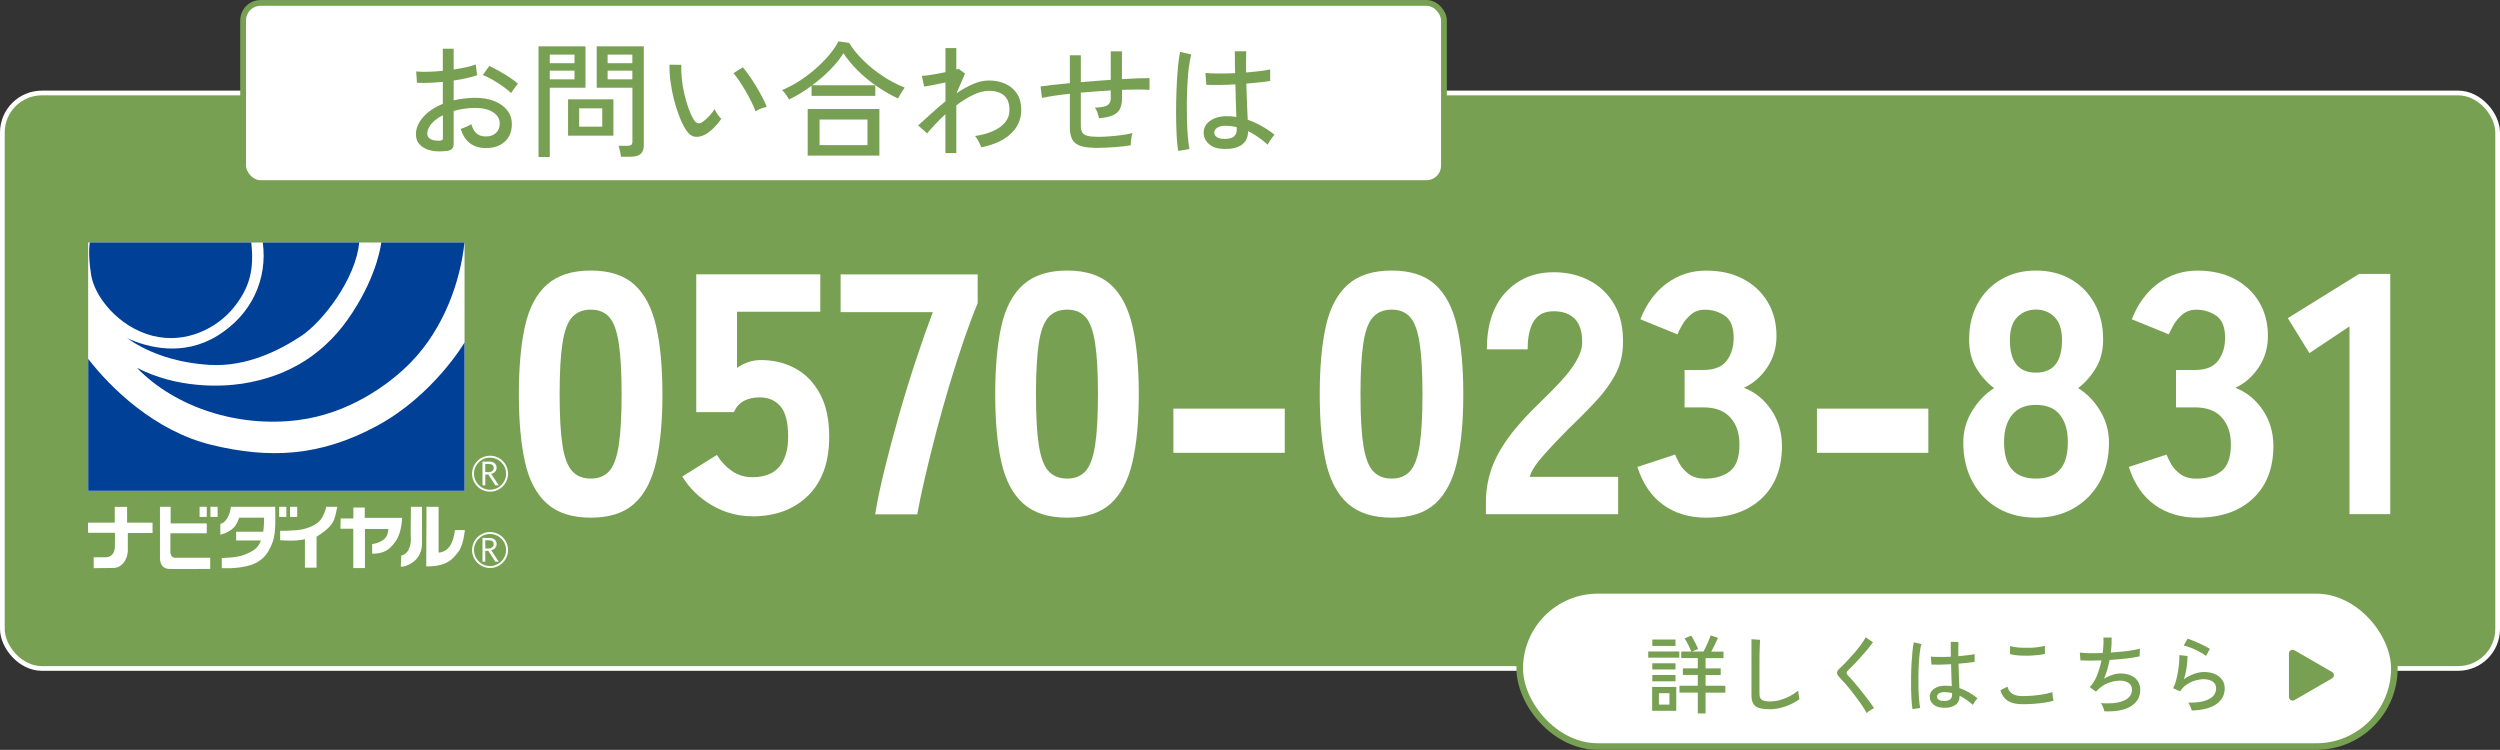
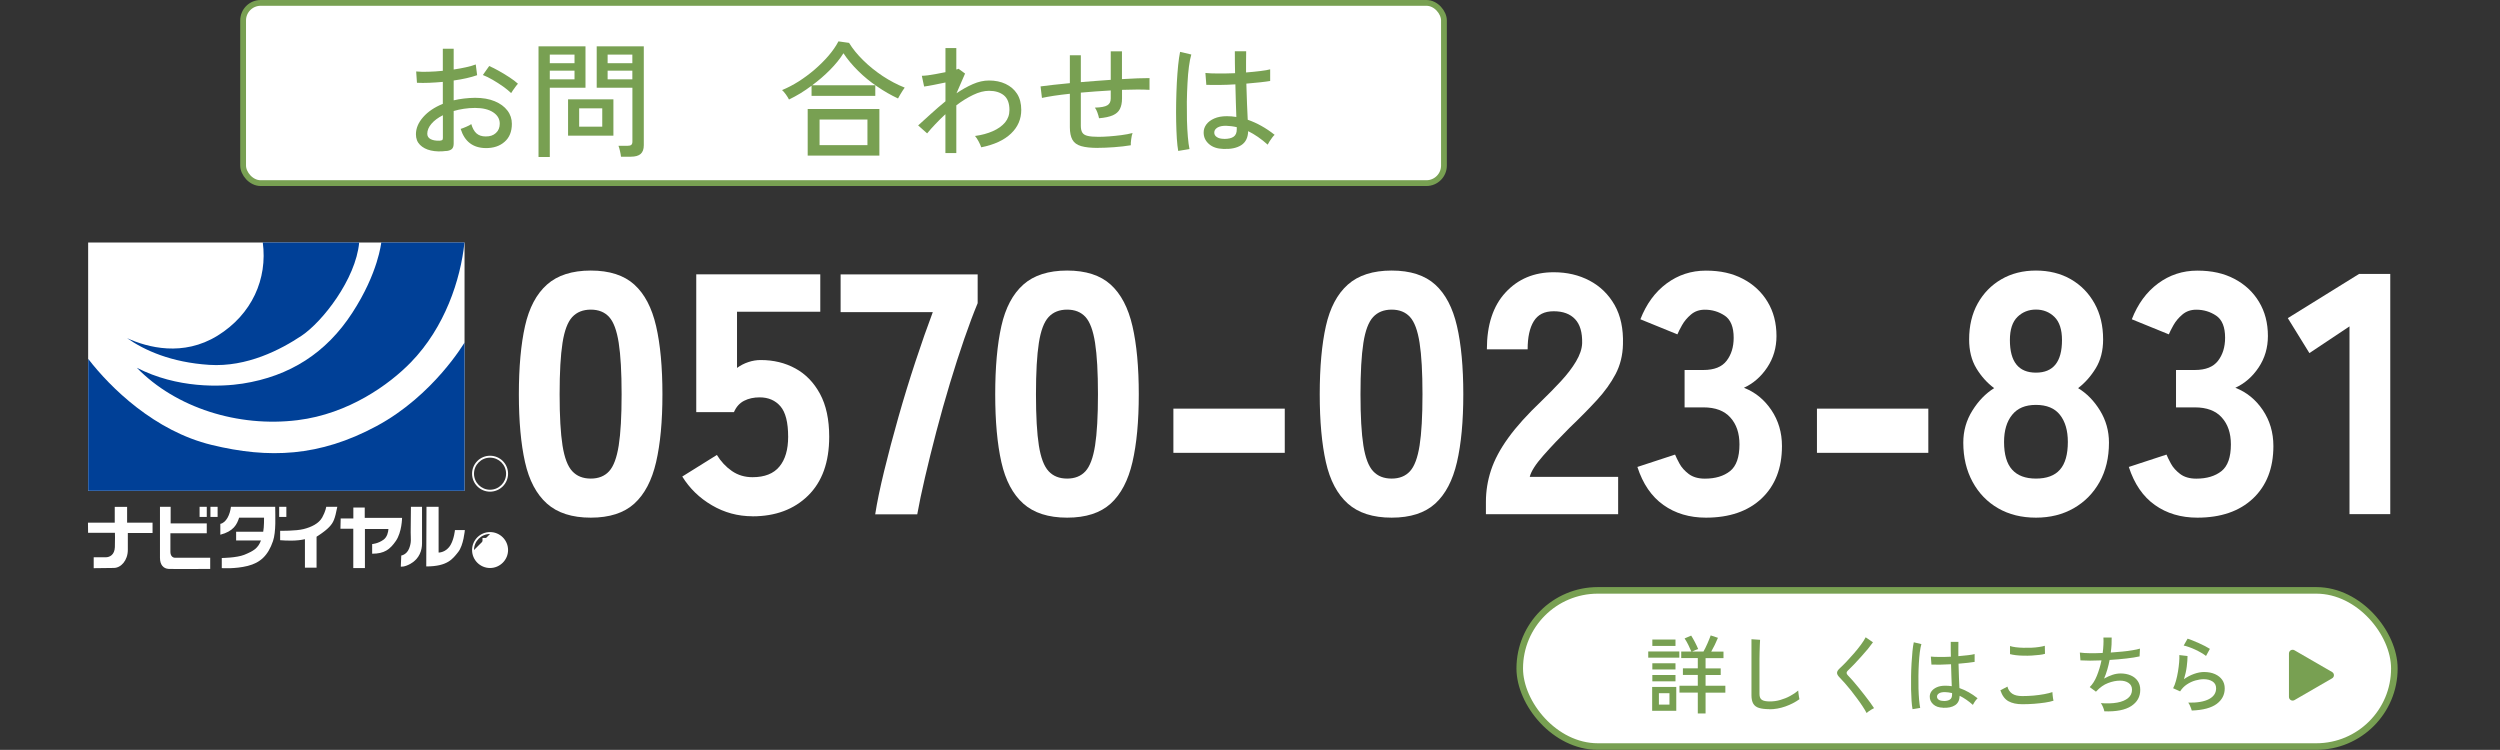
<svg xmlns="http://www.w3.org/2000/svg" id="_レイヤー_2" viewBox="0 0 414.61 124.36">
  <rect x="0" y="0" width="414.61" height="124.36" fill="#333333" stroke="none" />
  <defs>
    <style>.cls-1{stroke:#fff;stroke-width:.78px;}.cls-1,.cls-2,.cls-3{stroke-miterlimit:10;}.cls-1,.cls-4{fill:#78a052;}.cls-2{stroke-width:1.09px;}.cls-2,.cls-3{stroke:#78a052;}.cls-2,.cls-3,.cls-5{fill:#fff;}.cls-3{stroke-width:.96px;}.cls-4,.cls-6,.cls-5{stroke-width:0px;}.cls-6{fill:#004097;}</style>
  </defs>
  <g id="_レイヤー_1-2">
-     <rect class="cls-1" x=".39" y="15.42" width="413.83" height="95.44" rx="6.56" ry="6.56" />
    <path class="cls-5" d="M97.98,85.85c-3.11,0-5.53-.78-7.27-2.33-1.74-1.55-2.96-3.85-3.64-6.88-.68-3.03-1.02-6.78-1.02-11.25s.34-8.28,1.02-11.31c.68-3.03,1.89-5.32,3.64-6.88,1.74-1.55,4.17-2.33,7.27-2.33s5.51.78,7.22,2.33c1.71,1.55,2.91,3.85,3.61,6.88.7,3.03,1.05,6.8,1.05,11.31s-.35,8.22-1.05,11.25c-.7,3.03-1.9,5.32-3.61,6.88-1.71,1.55-4.11,2.33-7.22,2.33ZM97.98,79.37c1.29,0,2.3-.41,3.04-1.22.74-.81,1.27-2.24,1.59-4.26.32-2.03.48-4.86.48-8.5s-.16-6.48-.48-8.53c-.32-2.05-.85-3.48-1.59-4.29-.74-.81-1.75-1.22-3.04-1.22s-2.31.41-3.07,1.22c-.76.82-1.3,2.24-1.62,4.29-.32,2.05-.48,4.89-.48,8.53s.16,6.47.48,8.5c.32,2.03.86,3.45,1.62,4.26.76.82,1.78,1.22,3.07,1.22Z" />
    <path class="cls-5" d="M124.8,85.62c-2.42,0-4.67-.61-6.73-1.82-2.07-1.21-3.7-2.8-4.92-4.77l5.74-3.58c.68,1.1,1.51,1.99,2.5,2.67.99.68,2.12,1.02,3.41,1.02,2.01,0,3.5-.59,4.46-1.76.97-1.17,1.45-2.82,1.45-4.94,0-2.39-.43-4.07-1.28-5.06-.85-.98-2-1.48-3.44-1.48-.99,0-1.85.19-2.59.57-.74.38-1.3,1-1.68,1.88h-6.25v-22.85h20.57v6.2h-13.81v9.32c.57-.42,1.19-.74,1.88-.97.68-.23,1.36-.34,2.05-.34,2.12,0,4.04.46,5.74,1.39,1.71.93,3.07,2.33,4.09,4.21,1.02,1.88,1.53,4.25,1.53,7.13,0,4.21-1.17,7.46-3.5,9.75-2.33,2.29-5.41,3.44-9.24,3.44Z" />
    <path class="cls-5" d="M145.15,85.28c.3-1.97.8-4.36,1.48-7.16.68-2.8,1.47-5.78,2.36-8.92.89-3.14,1.84-6.23,2.84-9.26,1-3.03,1.96-5.76,2.87-8.18h-15.29v-6.25h22.73v4.77c-.68,1.63-1.42,3.6-2.22,5.91-.8,2.31-1.59,4.78-2.39,7.42-.8,2.63-1.54,5.3-2.25,7.99-.7,2.69-1.33,5.22-1.88,7.59-.55,2.37-.98,4.4-1.28,6.11h-6.99Z" />
    <path class="cls-5" d="M176.98,85.85c-3.11,0-5.53-.78-7.27-2.33-1.74-1.55-2.96-3.85-3.64-6.88-.68-3.03-1.02-6.78-1.02-11.25s.34-8.28,1.02-11.31c.68-3.03,1.89-5.32,3.64-6.88,1.74-1.55,4.17-2.33,7.27-2.33s5.51.78,7.22,2.33c1.71,1.55,2.91,3.85,3.61,6.88.7,3.03,1.05,6.8,1.05,11.31s-.35,8.22-1.05,11.25c-.7,3.03-1.9,5.32-3.61,6.88-1.71,1.55-4.11,2.33-7.22,2.33ZM176.98,79.37c1.29,0,2.3-.41,3.04-1.22.74-.81,1.27-2.24,1.59-4.26.32-2.03.48-4.86.48-8.5s-.16-6.48-.48-8.53c-.32-2.05-.85-3.48-1.59-4.29-.74-.81-1.75-1.22-3.04-1.22s-2.31.41-3.07,1.22c-.76.82-1.3,2.24-1.62,4.29-.32,2.05-.48,4.89-.48,8.53s.16,6.47.48,8.5c.32,2.03.86,3.45,1.62,4.26.76.82,1.78,1.22,3.07,1.22Z" />
    <path class="cls-5" d="M194.6,75.1v-7.33h18.47v7.33h-18.47Z" />
    <path class="cls-5" d="M230.8,85.85c-3.11,0-5.53-.78-7.27-2.33-1.74-1.55-2.96-3.85-3.64-6.88-.68-3.03-1.02-6.78-1.02-11.25s.34-8.28,1.02-11.31c.68-3.03,1.89-5.32,3.64-6.88,1.74-1.55,4.17-2.33,7.27-2.33s5.51.78,7.22,2.33c1.71,1.55,2.91,3.85,3.61,6.88.7,3.03,1.05,6.8,1.05,11.31s-.35,8.22-1.05,11.25c-.7,3.03-1.9,5.32-3.61,6.88-1.71,1.55-4.11,2.33-7.22,2.33ZM230.8,79.37c1.29,0,2.3-.41,3.04-1.22.74-.81,1.27-2.24,1.59-4.26.32-2.03.48-4.86.48-8.5s-.16-6.48-.48-8.53c-.32-2.05-.85-3.48-1.59-4.29-.74-.81-1.75-1.22-3.04-1.22s-2.31.41-3.07,1.22c-.76.82-1.3,2.24-1.62,4.29-.32,2.05-.48,4.89-.48,8.53s.16,6.47.48,8.5c.32,2.03.86,3.45,1.62,4.26.76.82,1.78,1.22,3.07,1.22Z" />
    <path class="cls-5" d="M246.43,85.28v-2.05c0-1.78.28-3.53.85-5.26.57-1.72,1.52-3.51,2.87-5.37,1.34-1.86,3.17-3.88,5.48-6.08,1.14-1.1,2.22-2.2,3.24-3.3,1.02-1.1,1.86-2.19,2.5-3.27s.99-2.09,1.02-3.04c.04-1.78-.35-3.11-1.17-3.98-.82-.87-2-1.31-3.55-1.31s-2.61.55-3.3,1.65c-.68,1.1-1.02,2.65-1.02,4.66h-6.76c0-4.05,1.03-7.2,3.1-9.43,2.07-2.24,4.73-3.35,7.99-3.35,2.2,0,4.18.46,5.94,1.39,1.76.93,3.14,2.27,4.15,4.04,1,1.76,1.47,3.93,1.39,6.51-.04,1.82-.45,3.47-1.22,4.94s-1.82,2.93-3.13,4.35c-1.31,1.42-2.81,2.95-4.52,4.58-1.63,1.63-3.08,3.16-4.35,4.6-1.27,1.44-2.02,2.61-2.24,3.52h14.66v6.2h-21.94Z" />
    <path class="cls-5" d="M282.92,85.85c-2.73,0-5.08-.7-7.05-2.1-1.97-1.4-3.41-3.5-4.32-6.31l6.25-2.05c.15.38.4.88.74,1.51.34.63.85,1.19,1.53,1.71.68.51,1.57.77,2.67.77,1.74,0,3.13-.42,4.18-1.25,1.04-.83,1.56-2.31,1.56-4.43,0-1.86-.5-3.34-1.51-4.46-1-1.12-2.49-1.68-4.46-1.68h-3.13v-6.2h3.13c1.78,0,3.06-.51,3.84-1.53.78-1.02,1.17-2.29,1.17-3.81,0-1.78-.49-3-1.48-3.67-.99-.66-2.08-.99-3.3-.99-.91,0-1.68.27-2.3.8-.63.53-1.12,1.12-1.48,1.76-.36.64-.62,1.16-.77,1.53l-6.14-2.5c.99-2.54,2.43-4.52,4.35-5.94s4.08-2.13,6.51-2.13,4.4.45,6.14,1.36c1.74.91,3.11,2.18,4.09,3.81.99,1.63,1.48,3.52,1.48,5.68,0,1.93-.51,3.67-1.53,5.2-1.02,1.53-2.31,2.66-3.87,3.38,1.86.72,3.37,1.95,4.55,3.69,1.17,1.74,1.76,3.73,1.76,5.97,0,3.68-1.13,6.57-3.38,8.7-2.25,2.12-5.33,3.18-9.24,3.18Z" />
    <path class="cls-5" d="M301.33,75.1v-7.33h18.47v7.33h-18.47Z" />
    <path class="cls-5" d="M337.65,85.85c-2.39,0-4.48-.52-6.28-1.56-1.8-1.04-3.21-2.5-4.23-4.38-1.02-1.88-1.54-4.04-1.54-6.51,0-1.93.5-3.7,1.51-5.31,1-1.61,2.21-2.85,3.61-3.72-1.17-.87-2.16-1.97-2.96-3.3-.8-1.33-1.19-2.92-1.19-4.77,0-2.27.47-4.26,1.42-5.97.95-1.7,2.25-3.04,3.92-4.01,1.67-.97,3.58-1.45,5.74-1.45s4.13.48,5.8,1.45c1.67.97,2.97,2.3,3.92,4.01.95,1.71,1.42,3.69,1.42,5.97,0,1.86-.41,3.45-1.22,4.77-.81,1.33-1.79,2.43-2.93,3.3,1.44.87,2.65,2.11,3.64,3.72.98,1.61,1.48,3.38,1.48,5.31,0,2.5-.52,4.68-1.56,6.54-1.04,1.86-2.47,3.31-4.29,4.35-1.82,1.04-3.9,1.56-6.25,1.56ZM337.65,79.37c1.78,0,3.11-.49,3.98-1.48.87-.98,1.31-2.52,1.31-4.6,0-1.89-.44-3.39-1.31-4.49-.87-1.1-2.2-1.65-3.98-1.65s-3.06.55-3.95,1.65c-.89,1.1-1.34,2.6-1.34,4.49,0,2.08.45,3.62,1.34,4.6.89.99,2.21,1.48,3.95,1.48ZM337.65,61.8c2.88,0,4.32-1.8,4.32-5.4,0-1.74-.42-3.02-1.25-3.84-.83-.81-1.86-1.22-3.07-1.22s-2.24.41-3.07,1.22c-.83.82-1.25,2.09-1.25,3.84,0,3.6,1.44,5.4,4.32,5.4Z" />
    <path class="cls-5" d="M364.42,85.85c-2.73,0-5.08-.7-7.05-2.1-1.97-1.4-3.41-3.5-4.32-6.31l6.25-2.05c.15.38.4.88.74,1.51.34.63.85,1.19,1.53,1.71.68.51,1.57.77,2.67.77,1.74,0,3.13-.42,4.18-1.25,1.04-.83,1.56-2.31,1.56-4.43,0-1.86-.5-3.34-1.51-4.46-1-1.12-2.49-1.68-4.46-1.68h-3.13v-6.2h3.13c1.78,0,3.06-.51,3.84-1.53.78-1.02,1.17-2.29,1.17-3.81,0-1.78-.49-3-1.48-3.67-.99-.66-2.08-.99-3.3-.99-.91,0-1.68.27-2.3.8-.63.53-1.12,1.12-1.48,1.76-.36.64-.62,1.16-.77,1.53l-6.14-2.5c.99-2.54,2.43-4.52,4.35-5.94s4.08-2.13,6.51-2.13,4.4.45,6.14,1.36c1.74.91,3.11,2.18,4.09,3.81.99,1.63,1.48,3.52,1.48,5.68,0,1.93-.51,3.67-1.53,5.2-1.02,1.53-2.31,2.66-3.87,3.38,1.86.72,3.37,1.95,4.55,3.69,1.17,1.74,1.76,3.73,1.76,5.97,0,3.68-1.13,6.57-3.38,8.7-2.25,2.12-5.33,3.18-9.24,3.18Z" />
    <path class="cls-5" d="M389.65,85.28v-31.15l-6.65,4.43-3.58-5.8,11.82-7.33h5.17v39.84h-6.76Z" />
    <rect class="cls-5" x="14.62" y="40.22" width="62.42" height="41.19" />
-     <path class="cls-6" d="M14.9,40.21h26.77c.49,4.43-.2,7.42-2.9,10.78-2.69,3.36-7.91,6.15-13.54,4.68-5.63-1.48-9.55-6.48-10.12-10.09-.57-3.61-.21-5.37-.21-5.37" />
    <path class="cls-6" d="M43.58,40.21h15.99c-.57,6.11-6.11,13.16-9.54,15.46-3.43,2.29-9.06,5.25-15.34,4.84-6.28-.41-10.69-2.38-13.62-4.43,3.43,1.56,9.3,3.11,15.01-.41,5.71-3.53,8.31-9.43,7.5-15.46" />
    <path class="cls-6" d="M63.24,40.21h13.79c-.65,6.19-3.25,14.08-8.89,19.88-3.59,3.69-10.31,8.54-18.77,9.59-9.87,1.23-20.23-2.05-26.68-8.69,6.69,3.45,13.94,3.19,17.54,2.63,7.82-1.22,13.87-5.08,18.19-11.73,4.33-6.64,4.81-11.69,4.81-11.69" />
    <path class="cls-6" d="M14.63,59.52c3.67,4.76,11.01,11.98,20.48,14.27,9.46,2.3,17.87,1.97,27.33-3.12,9.46-5.08,14.6-13.87,14.6-13.87v24.6H14.63v-21.9" />
    <path class="cls-5" d="M14.6,86.68h4.43v-2.62h2.05v2.62h4.22v1.72h-4.1v2.79c0,1.74-1.13,3-2.33,3-1.31,0-3.33.04-3.33.04v-1.81h2c.66,0,1.46-.41,1.51-1.67.05-1.19.01-2.39.01-2.39h-4.45l-.02-1.68" />
    <path class="cls-5" d="M26.53,84.05v8.45c0,1.19.58,1.8,1.44,1.85.86.04,6.89,0,6.89,0v-1.85h-5.82c-.49,0-.78-.41-.78-.98v-3.08h6.03v-1.64h-5.99v-2.75h-1.77" />
    <rect class="cls-5" x="33.1" y="84.05" width="1.19" height="1.68" />
    <rect class="cls-5" x="34.9" y="84.05" width="1.19" height="1.68" />
    <rect class="cls-5" x="46.3" y="84.05" width="1.19" height="1.68" />
-     <rect class="cls-5" x="48.1" y="84.05" width="1.19" height="1.68" />
    <path class="cls-5" d="M43.8,85.85h-4.14c-.37,1.15-.94,2.26-3.12,2.83v-1.8c.98-.2,1.6-1.52,1.76-2.83h7.34c0,1.44.17,4.13-.37,5.7-.82,2.38-2.09,3.57-4.18,4.1-2.09.53-4.31.37-4.31.37v-1.68s2.46-.02,3.73-.53c1.59-.65,2.29-1.11,2.77-2.38h-4.12v-1.44h4.49c.16-.78.14-2.34.14-2.34" />
    <path class="cls-5" d="M46.46,89.59v-1.56s2.62.04,3.9-.29c1.27-.32,2.5-.9,3.08-1.93.57-1.03.66-1.76.66-1.76h1.84c-.41,2.05-.61,2.58-1.35,3.36-.74.78-2.09,1.6-2.09,1.6v5.13h-1.93v-4.72c-1.39.33-3.03.25-4.1.17" />
    <path class="cls-5" d="M56.51,85.98h2.09v-1.81h1.89v1.72h6.19s-.02,2.34-1.02,3.81c-.99,1.44-1.93,2.13-3.94,2.13v-1.6s.97-.06,1.88-.72c.62-.45.78-1.25.82-1.78h-3.9v6.48h-1.93v-6.52h-2.13l.04-1.72" />
    <path class="cls-5" d="M68.15,84.05h1.84v6.07c0,1.11-.4,2.51-1.88,3.36-1.07.61-1.64.49-1.64.49l.08-1.84s.9-.12,1.31-1.19c.41-1.07.25-1.6.25-2.63s.04-4.26.04-4.26" />
    <path class="cls-5" d="M70.73,84.05h2.01v7.59s1.26.03,2.01-1.31c.57-1.02.7-2.42.7-2.42h1.64s-.21,2.54-1.11,3.65c-.9,1.11-1.72,2.38-5.29,2.38l.04-9.88" />
    <path class="cls-5" d="M78.29,78.56c0,1.65,1.34,2.98,2.98,2.98s2.99-1.33,2.99-2.98-1.34-2.98-2.99-2.98-2.98,1.34-2.98,2.98ZM78.61,78.56c0-1.47,1.19-2.66,2.66-2.66s2.66,1.19,2.66,2.66-1.2,2.66-2.66,2.66-2.66-1.2-2.66-2.66" />
-     <path class="cls-5" d="M82.72,80.49h-.57l-1.16-1.79h-.51v1.79h-.46v-3.94h1.12c.37,0,.67.09.89.27.22.18.33.43.33.76,0,.24-.08.45-.24.64-.16.18-.38.31-.66.38l1.26,1.89ZM80.48,78.3h.58c.24,0,.44-.07.59-.2.15-.13.23-.29.23-.49,0-.44-.27-.66-.81-.66h-.59v1.35" />
-     <path class="cls-5" d="M78.29,91.22c0,1.65,1.34,2.98,2.98,2.98s2.99-1.34,2.99-2.98-1.34-2.98-2.99-2.98-2.98,1.34-2.98,2.98ZM78.61,91.22c0-1.47,1.19-2.66,2.66-2.66s2.66,1.2,2.66,2.66-1.2,2.66-2.66,2.66-2.66-1.19-2.66-2.66" />
+     <path class="cls-5" d="M78.29,91.22c0,1.65,1.34,2.98,2.98,2.98s2.99-1.34,2.99-2.98-1.34-2.98-2.99-2.98-2.98,1.34-2.98,2.98ZM78.61,91.22c0-1.47,1.19-2.66,2.66-2.66" />
    <path class="cls-5" d="M82.72,93.15h-.57l-1.16-1.79h-.51v1.79h-.46v-3.94h1.12c.37,0,.67.09.89.27.22.18.33.43.33.76,0,.24-.08.45-.24.64-.16.19-.38.31-.66.38l1.26,1.89ZM80.48,90.96h.58c.24,0,.44-.07.59-.2.15-.13.23-.29.23-.5,0-.44-.27-.66-.81-.66h-.59v1.35" />
    <rect class="cls-2" x="252.04" y="97.91" width="145.05" height="25.9" rx="12.95" ry="12.95" />
    <path class="cls-4" d="M273.35,109.07v-1.03h5.16v1.03h-5.16ZM274,117.88v-3.96h4v3.96h-4ZM274.03,107.12v-1.06h3.84v1.06h-3.84ZM274.03,111.03v-1.03h3.84v1.03h-3.84ZM274.03,112.99v-1.05h3.84v1.05h-3.84ZM275.12,116.85h1.75v-1.89h-1.75v1.89ZM281.57,118.31v-3.45h-3.04v-1.14h3.04v-1.79h-2.47v-1.09h2.47v-1.7h-2.75v-1.09h1.68c-.14-.34-.31-.7-.5-1.09-.19-.39-.4-.75-.62-1.08l1.09-.47c.19.29.39.65.61,1.06.22.41.4.81.55,1.17-.11.04-.27.1-.48.18-.21.08-.38.16-.52.23h1.88c.21-.36.42-.79.64-1.29.22-.5.41-.96.56-1.38l1.2.4c-.15.37-.33.75-.52,1.16-.2.41-.4.78-.59,1.12h2.03v1.09h-2.97v1.7h2.51v1.09h-2.51v1.79h3.28v1.14h-3.28v3.45h-1.29Z" />
    <path class="cls-4" d="M293.43,117.61c-.7,0-1.26-.07-1.7-.2s-.76-.37-.96-.71-.3-.8-.3-1.38v-9.31l1.43.1c0,.15-.02.41-.04.79-.02.38-.03.79-.04,1.24,0,.35-.02.73-.02,1.15s0,.86,0,1.34v4.47c0,.46.13.78.39.96.26.18.7.27,1.33.27.59,0,1.18-.08,1.75-.25s1.12-.38,1.62-.66c.51-.27.95-.57,1.33-.9,0,.12.03.28.05.48s.05.39.08.57c.03.18.06.31.08.39-.68.49-1.46.89-2.33,1.2s-1.76.47-2.66.47Z" />
    <path class="cls-4" d="M309.57,118.26c-.17-.33-.39-.7-.67-1.12-.28-.42-.58-.86-.92-1.31-.33-.46-.68-.9-1.02-1.34-.35-.43-.68-.83-1-1.19s-.6-.66-.83-.9c-.32-.32-.48-.59-.47-.82,0-.23.17-.49.49-.78.31-.28.67-.64,1.08-1.07.41-.43.82-.89,1.24-1.37.42-.49.8-.96,1.15-1.43.35-.47.61-.89.79-1.24l1.21.83c-.21.3-.49.66-.83,1.09-.35.42-.73.86-1.14,1.31-.41.45-.81.88-1.19,1.29-.39.41-.73.75-1.02,1.02-.26.24-.26.49.01.76.24.24.51.53.82.89.31.36.64.75.98,1.17.34.42.67.84,1,1.26.33.42.63.82.9,1.19s.49.69.65.94c-.1.05-.24.12-.41.22-.17.1-.33.2-.49.32s-.27.21-.35.28Z" />
    <path class="cls-4" d="M317.18,117.6c-.07-.36-.12-.82-.16-1.38-.04-.57-.06-1.2-.08-1.9-.01-.7-.01-1.42,0-2.17.01-.74.04-1.47.08-2.18.04-.71.09-1.37.15-1.96.06-.6.13-1.1.22-1.49l1.26.3c-.1.34-.19.79-.26,1.34s-.12,1.17-.16,1.85c-.04.68-.06,1.38-.07,2.09,0,.72,0,1.41.01,2.09.02.68.05,1.3.1,1.85.05.56.11,1.01.18,1.36l-1.27.21ZM322.24,117.37c-.69-.02-1.23-.2-1.62-.56s-.59-.78-.58-1.29c0-.32.1-.62.3-.89.2-.27.5-.49.88-.66.39-.17.85-.25,1.4-.25.37,0,.72.03,1.07.08-.02-.45-.04-.99-.06-1.6-.02-.62-.04-1.3-.06-2.04-.61.04-1.21.06-1.79.07-.58,0-1.07,0-1.46-.01l-.1-1.33c.37.04.85.06,1.45.06.6,0,1.22,0,1.87-.04,0-.39-.02-.79-.02-1.2,0-.41,0-.83,0-1.26h1.27c0,.4-.01.79-.01,1.19v1.18c.58-.05,1.12-.1,1.61-.16.49-.06.85-.12,1.09-.19v1.3c-.26.05-.63.1-1.11.15-.48.05-1,.1-1.56.15.02.81.04,1.56.07,2.25s.06,1.29.08,1.79c.52.18,1.03.41,1.53.69s.99.61,1.48,1c-.07.06-.16.16-.27.3-.11.15-.22.29-.31.45-.09.15-.16.27-.2.35-.73-.65-1.46-1.15-2.19-1.51-.02.73-.28,1.25-.77,1.57-.49.32-1.16.46-2,.42ZM322.33,116.26c.47,0,.82-.08,1.06-.25.24-.16.35-.44.35-.83v-.24c-.2-.05-.4-.08-.59-.11-.2-.02-.4-.04-.59-.05-.41,0-.74.06-.97.2-.24.15-.35.33-.35.54,0,.21.08.38.28.52.2.14.47.2.82.2Z" />
    <path class="cls-4" d="M335.38,116.79c-.92,0-1.68-.16-2.28-.49-.6-.32-1.05-.93-1.35-1.82l1.17-.61c.13.51.4.9.79,1.17.4.27.95.4,1.67.4.61,0,1.24-.03,1.87-.08.64-.06,1.23-.14,1.77-.24.55-.1,1-.22,1.36-.34,0,.09,0,.24.03.44s.04.39.07.58.06.32.08.41c-.38.12-.85.23-1.41.31-.56.08-1.17.15-1.82.2-.65.05-1.3.07-1.95.07ZM333.35,108.47v-1.33c.24.08.56.15.95.2.39.05.81.08,1.26.09s.9,0,1.35-.01c.45-.02.86-.06,1.25-.12.39-.06.71-.12.96-.2l.03,1.33c-.24.08-.55.14-.93.18-.39.05-.81.08-1.26.11s-.9.03-1.36.02c-.45,0-.88-.04-1.27-.08-.4-.05-.72-.11-.98-.18Z" />
    <path class="cls-4" d="M348.99,117.95c-.04-.19-.11-.42-.22-.69s-.23-.49-.36-.65c1.04.08,1.94.05,2.72-.09s1.38-.4,1.81-.76c.43-.36.64-.82.64-1.38,0-.49-.19-.86-.57-1.12s-.85-.38-1.41-.38c-.63,0-1.29.13-1.99.4-.7.26-1.34.72-1.94,1.36l-.06.07h-.01s-1.03-.76-1.03-.76c.47-.46.87-1.09,1.19-1.89s.58-1.65.76-2.54c-1.36.06-2.52.06-3.49,0l-.1-1.3c.44.07,1,.1,1.67.11.67,0,1.38,0,2.12-.04.06-.46.1-.91.12-1.34.02-.43.03-.84,0-1.22h1.37c0,.35,0,.73-.02,1.15s-.07.86-.13,1.34c.66-.05,1.3-.1,1.92-.16.62-.06,1.18-.13,1.68-.22.5-.08.92-.17,1.24-.27l-.06,1.29c-.58.13-1.32.25-2.2.35-.89.1-1.81.18-2.77.24-.1.53-.23,1.06-.38,1.58s-.33,1.03-.54,1.51c.48-.27.95-.48,1.41-.63s.91-.22,1.34-.22c.62,0,1.18.11,1.67.32s.88.52,1.16.93c.28.41.42.9.42,1.47,0,1.14-.5,2.04-1.5,2.69-1,.65-2.49.94-4.46.87Z" />
    <path class="cls-4" d="M363.49,117.83c-.02-.09-.06-.23-.13-.4-.07-.17-.14-.35-.22-.52-.08-.17-.16-.3-.25-.38,1.52.03,2.67-.17,3.46-.59.79-.42,1.18-1.02,1.18-1.79,0-.5-.2-.88-.59-1.13-.39-.25-.88-.38-1.46-.38-.42,0-.89.07-1.38.21-.5.14-.97.36-1.42.66s-.82.68-1.12,1.15l-1.16-.52c.18-.33.34-.74.47-1.23.14-.49.25-1.01.34-1.55s.15-1.05.19-1.53c.04-.48.05-.88.03-1.19l1.36.16c0,.48-.04,1.07-.13,1.77s-.25,1.39-.46,2.07c.53-.38,1.09-.67,1.68-.88.59-.21,1.14-.31,1.65-.31.7,0,1.3.12,1.82.35.51.23.91.55,1.19.95s.42.88.42,1.43c0,1.05-.45,1.9-1.33,2.56-.89.66-2.26,1.03-4.12,1.1ZM365.85,108.78c-.22-.17-.48-.35-.8-.53-.32-.18-.65-.36-1-.52-.35-.16-.7-.31-1.03-.42-.33-.12-.62-.2-.87-.25l.65-1.14c.23.07.5.16.83.3.33.13.68.28,1.04.44s.7.32,1.02.49c.32.17.59.32.81.46l-.65,1.19Z" />
    <path class="cls-4" d="M386.76,111.45l-6.24-3.61c-.41-.23-.91.06-.91.53v7.21c0,.47.51.76.91.53l6.24-3.61c.41-.23.41-.82,0-1.05Z" />
    <rect class="cls-3" x="40.32" y=".48" width="199.15" height="29.89" rx="2.91" ry="2.91" />
    <path class="cls-4" d="M74.05,25.03c-.96.13-1.82.1-2.59-.07-.76-.17-1.36-.49-1.81-.94-.45-.45-.67-1.04-.67-1.75,0-.99.4-1.94,1.2-2.85.8-.91,1.89-1.64,3.26-2.2v-3.64c-.77.07-1.52.12-2.25.15-.73.03-1.41.03-2.04,0l-.13-1.88c.56.06,1.23.07,2,.05.78-.02,1.58-.07,2.42-.16v-3.66h1.8v3.45c.74-.11,1.43-.24,2.06-.38.63-.14,1.17-.29,1.6-.46l.23,1.78c-1.09.38-2.39.67-3.89.88v3.29c1.1-.26,2.28-.4,3.54-.42,1.27,0,2.36.19,3.27.57.91.38,1.61.89,2.1,1.54.5.65.74,1.39.74,2.21,0,1.28-.4,2.28-1.21,2.98-.8.71-1.85,1.05-3.13,1.04-2.12-.03-3.5-1.09-4.15-3.18.22-.07.53-.18.91-.35.38-.16.67-.31.85-.45.2.68.48,1.2.86,1.54.38.34.89.51,1.53.51.7.01,1.26-.17,1.69-.57.43-.39.64-.91.64-1.55,0-.78-.37-1.41-1.1-1.89-.73-.48-1.73-.72-3-.72-.64,0-1.26.05-1.85.14-.59.09-1.15.21-1.69.37v5.38c0,.41-.09.7-.27.89-.18.19-.49.31-.92.37ZM72.82,23.34c.22-.01.38-.05.48-.09.1-.05.15-.16.15-.35v-3.79c-.81.41-1.44.88-1.9,1.42s-.69,1.1-.69,1.65c0,.4.19.7.55.89s.84.28,1.41.26ZM84.77,15.44c-.34-.33-.78-.7-1.33-1.09-.55-.39-1.13-.76-1.73-1.11-.6-.35-1.14-.61-1.63-.8l1.05-1.49c.46.2.99.46,1.59.8s1.19.69,1.77,1.07c.58.38,1.05.73,1.41,1.07-.1.1-.23.25-.39.47-.16.22-.31.43-.46.64-.15.21-.24.36-.28.44Z" />
    <path class="cls-4" d="M89.31,26.04V7.68h7.79v6.87h-5.92v11.49h-1.86ZM91.18,10.48h4.1v-1.42h-4.1v1.42ZM91.18,13.16h4.1v-1.44h-4.1v1.44ZM94.21,22.5v-6.03h7.52v6.03h-7.52ZM96.05,21.01h3.83v-3.04h-3.83v3.04ZM102.99,26c-.03-.27-.08-.59-.17-.96-.08-.38-.17-.66-.25-.86h1.51c.29,0,.5-.05.62-.16s.18-.28.18-.53v-8.94h-5.92v-6.87h7.81v16.41c0,.64-.17,1.12-.51,1.43-.34.31-.9.47-1.66.47h-1.59ZM100.77,10.48h4.1v-1.42h-4.1v1.42ZM100.77,13.16h4.1v-1.44h-4.1v1.44Z" />
-     <path class="cls-4" d="M117.05,22.25c-.6.35-1.19.49-1.76.43-.57-.06-1.1-.46-1.57-1.2-.41-.67-.78-1.44-1.11-2.31-.33-.87-.62-1.8-.87-2.78-.24-.98-.43-1.96-.55-2.93-.13-.97-.18-1.88-.17-2.73l1.97.02c-.03.71,0,1.48.08,2.3.08.82.22,1.65.41,2.47.19.82.41,1.61.67,2.34.26.74.55,1.38.87,1.93.24.39.48.61.73.65.25.04.5-.03.75-.21.35-.24.71-.56,1.1-.97.38-.41.69-.8.91-1.16.1.25.26.54.49.86.23.32.44.57.62.75-.31.47-.7.95-1.18,1.43-.48.48-.95.86-1.39,1.12ZM125.3,18.48c-.12-.38-.33-.86-.61-1.44-.28-.59-.6-1.19-.96-1.82-.36-.63-.73-1.22-1.1-1.77-.37-.55-.7-.99-.99-1.31l1.55-.98c.32.36.68.83,1.08,1.4.4.57.79,1.18,1.18,1.83.39.65.73,1.27,1.04,1.85s.52,1.08.66,1.49c-.32.06-.66.16-1.01.3-.35.15-.63.3-.84.45Z" />
    <path class="cls-4" d="M130.85,16.51c-.11-.24-.29-.52-.52-.85-.24-.33-.45-.57-.63-.72.92-.38,1.84-.86,2.76-1.44.92-.59,1.8-1.24,2.65-1.97.84-.73,1.61-1.49,2.29-2.28.68-.8,1.24-1.59,1.65-2.39l1.76.25c.6.98,1.38,1.94,2.36,2.9.97.96,2.05,1.82,3.23,2.61,1.19.78,2.4,1.42,3.64,1.91-.08.11-.2.28-.35.51s-.29.46-.43.7c-.14.24-.25.43-.33.59-1.16-.54-2.31-1.2-3.45-1.98-1.14-.77-2.19-1.63-3.15-2.58s-1.78-1.92-2.45-2.94c-.57.92-1.32,1.84-2.23,2.76s-1.9,1.77-2.96,2.55h10.47v1.76h-10.57v-1.68c-.62.46-1.24.88-1.87,1.27-.64.38-1.26.72-1.88,1.02ZM133.95,25.81v-7.73h11.89v7.73h-11.89ZM135.92,24.07h7.94v-4.25h-7.94v4.25Z" />
    <path class="cls-4" d="M156.79,25.37v-6.43c-.59.54-1.14,1.09-1.65,1.63-.52.54-.98,1.06-1.38,1.55l-1.49-1.32c.64-.57,1.35-1.21,2.12-1.92.77-.7,1.57-1.4,2.41-2.08v-3.12c-.66.14-1.31.27-1.96.4-.65.13-1.18.22-1.58.27l-.38-1.78c.25,0,.59-.03,1.02-.08.43-.06.89-.13,1.4-.23.51-.1,1.01-.2,1.5-.29v-4h1.8v3.56c.17-.04.29-.08.36-.13l1.09.8-1.42,3.27c.89-.61,1.8-1.12,2.71-1.52.91-.4,1.81-.6,2.69-.6,1.03,0,1.95.19,2.75.57s1.44.92,1.9,1.64c.46.72.69,1.61.69,2.67,0,1.52-.56,2.83-1.7,3.92s-2.78,1.85-4.94,2.28c-.08-.26-.23-.59-.43-.97-.2-.38-.4-.69-.6-.91,1.12-.15,2.1-.42,2.96-.8.86-.38,1.53-.86,2.02-1.44.49-.59.73-1.28.73-2.07,0-1.12-.31-1.93-.92-2.43-.62-.5-1.44-.75-2.47-.75-.81,0-1.69.23-2.63.68-.94.45-1.88,1.03-2.79,1.73v7.91h-1.8Z" />
    <path class="cls-4" d="M182.1,24.53c-1.19,0-2.12-.1-2.8-.3-.68-.2-1.17-.55-1.45-1.06s-.42-1.19-.42-2.07v-5.55c-.95.1-1.82.21-2.63.33-.8.13-1.47.24-2,.36l-.23-1.91c.57-.08,1.28-.17,2.12-.26.84-.09,1.75-.18,2.74-.28v-4.63h1.82v4.46c.82-.07,1.65-.14,2.49-.2s1.66-.12,2.47-.18v-4.73h1.86v4.61c.94-.06,1.8-.1,2.59-.13.79-.03,1.45-.04,1.98-.04v1.95c-1.14-.07-2.67-.07-4.56,0v1.44c0,.7-.12,1.27-.35,1.73s-.62.8-1.17,1.05c-.55.24-1.32.41-2.29.49-.05-.28-.15-.59-.27-.94s-.27-.62-.42-.82c1-.03,1.7-.16,2.07-.39.38-.23.56-.6.56-1.12v-1.34c-.81.04-1.63.09-2.47.16-.84.06-1.67.13-2.49.2v5.51c0,.5.09.88.26,1.14.17.26.47.44.89.53.42.1,1.01.15,1.76.15.49,0,1.07-.02,1.75-.07.68-.05,1.36-.12,2.06-.21.7-.09,1.32-.21,1.86-.35-.1.27-.18.61-.23,1.05-.06.43-.08.76-.06.98-.85.14-1.78.25-2.78.32s-1.89.11-2.67.11Z" />
    <path class="cls-4" d="M195.4,25.03c-.1-.53-.17-1.21-.23-2.05-.05-.84-.09-1.78-.11-2.82-.02-1.04-.02-2.11,0-3.21.02-1.1.06-2.18.11-3.23.06-1.05.13-2.02.22-2.91.09-.89.2-1.62.32-2.21l1.86.44c-.15.5-.28,1.17-.39,1.99-.11.82-.19,1.74-.24,2.74-.06,1-.09,2.04-.11,3.1-.01,1.06,0,2.09.02,3.1.03,1.01.08,1.92.15,2.74.07.82.16,1.49.27,2.01l-1.88.31ZM202.89,24.7c-1.02-.03-1.82-.3-2.41-.83s-.87-1.16-.86-1.92c0-.47.15-.91.45-1.32.3-.4.74-.73,1.31-.98s1.26-.38,2.07-.38c.54,0,1.08.04,1.59.13-.03-.67-.06-1.46-.08-2.38-.03-.91-.05-1.92-.08-3.03-.91.06-1.79.09-2.65.1-.86.01-1.58,0-2.17-.02l-.15-1.97c.54.06,1.26.09,2.15.09.88,0,1.81-.01,2.77-.05-.01-.57-.03-1.17-.03-1.78,0-.61-.01-1.24-.01-1.86h1.88c-.01.59-.02,1.18-.02,1.77v1.75c.87-.07,1.66-.15,2.39-.24.73-.09,1.26-.18,1.61-.28v1.93c-.39.07-.94.14-1.64.22-.71.08-1.47.15-2.31.22.03,1.2.06,2.31.11,3.34.04,1.03.08,1.91.12,2.65.77.27,1.52.6,2.26,1.02.74.41,1.47.9,2.2,1.48-.1.08-.23.23-.4.45-.17.22-.32.44-.46.66-.14.22-.24.4-.29.52-1.07-.96-2.16-1.71-3.24-2.24-.03,1.07-.41,1.85-1.14,2.32-.73.47-1.72.68-2.96.63ZM203.02,23.04c.7,0,1.22-.12,1.57-.37.35-.24.52-.65.52-1.22v-.36c-.29-.07-.59-.12-.88-.16-.29-.03-.59-.06-.88-.07-.62-.01-1.1.09-1.45.3-.35.22-.52.49-.52.81-.01.31.12.56.42.76.29.2.7.3,1.21.3Z" />
  </g>
</svg>